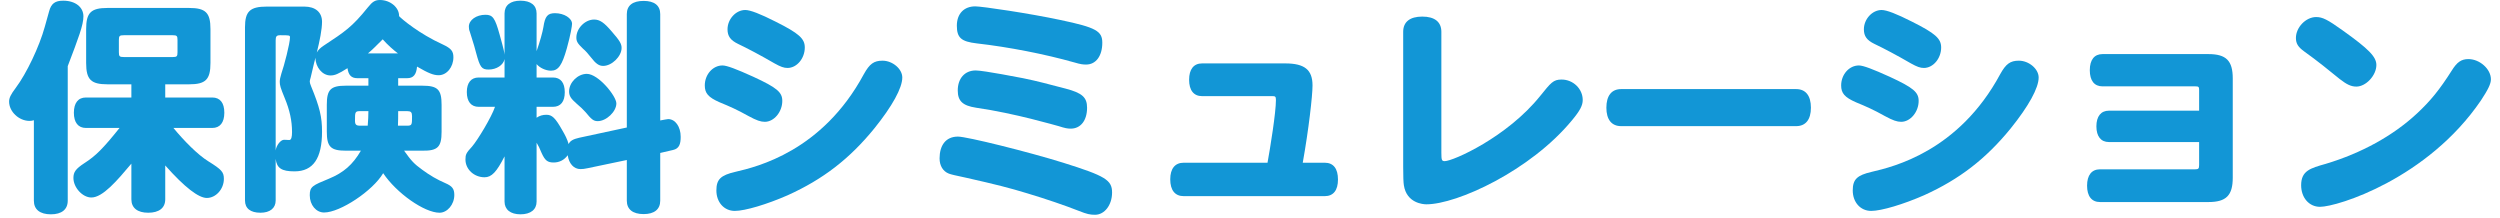
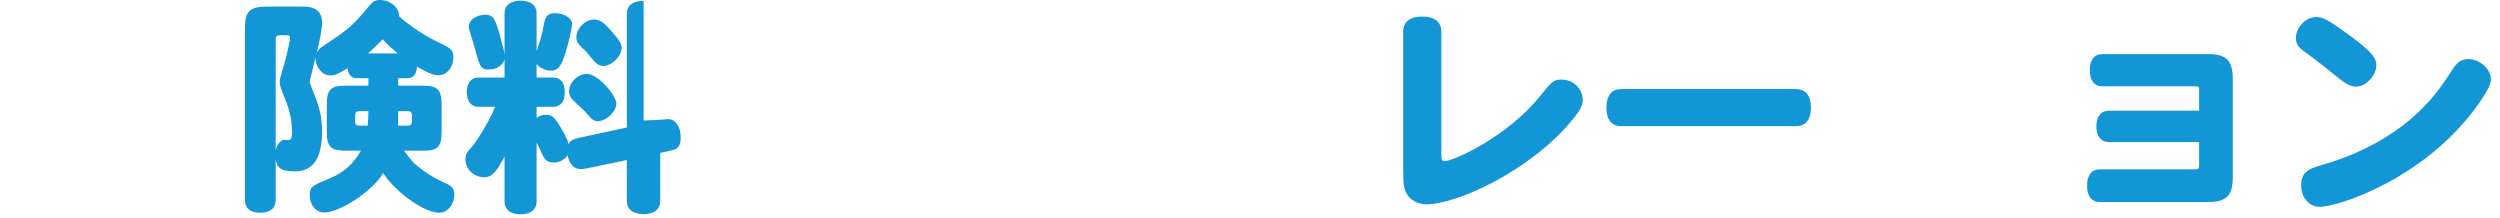
<svg xmlns="http://www.w3.org/2000/svg" width="264" height="23" viewBox="0 0 264 23" fill="none">
  <path d="M260.665 6.24C261.865 6.24 263.041 7.296 263.041 8.376C263.041 8.856 262.729 9.48 261.985 10.608C256.369 18.864 246.841 21.84 244.993 21.84C243.841 21.84 243.001 20.88 243.001 19.56C243.001 18.024 243.985 17.76 245.593 17.304C249.361 16.176 252.721 14.328 255.241 11.976C256.657 10.656 257.617 9.48 258.913 7.44C259.465 6.552 259.921 6.24 260.665 6.24ZM250.945 6.864C250.945 7.968 249.841 9.144 248.833 9.144C248.281 9.144 247.825 8.928 247.081 8.352C245.905 7.392 244.753 6.456 243.313 5.424C242.689 4.968 242.449 4.608 242.449 4.008C242.449 2.88 243.505 1.8 244.585 1.8C245.257 1.8 245.785 2.064 247.393 3.216C250.153 5.184 250.945 6 250.945 6.864Z" fill="#1296D6" />
  <path d="M232.227 17.424V15H222.699C221.859 15 221.379 14.4 221.379 13.344C221.379 12.288 221.859 11.688 222.699 11.688H232.227V9.48C232.227 9.168 232.155 9.12 231.843 9.12H222.027C221.163 9.12 220.683 8.52 220.683 7.416C220.683 6.312 221.163 5.712 222.027 5.712H233.211C235.083 5.712 235.779 6.408 235.779 8.28V18.768C235.779 20.64 235.083 21.336 233.211 21.336H221.763C220.875 21.336 220.395 20.712 220.395 19.608C220.395 18.504 220.875 17.88 221.763 17.88H231.795C232.155 17.88 232.227 17.808 232.227 17.424Z" fill="#1296D6" />
-   <path d="M198.698 1.056C199.226 1.056 200.282 1.464 201.89 2.28C204.386 3.528 204.986 4.08 204.986 5.016C204.986 6.168 204.146 7.176 203.162 7.176C202.778 7.176 202.442 7.056 201.794 6.696C200.306 5.832 198.938 5.112 197.93 4.632C197.138 4.248 196.826 3.816 196.826 3.096C196.826 2.016 197.714 1.056 198.698 1.056ZM196.298 6.912C196.754 6.912 197.762 7.296 199.562 8.112C202.058 9.264 202.61 9.744 202.61 10.656C202.61 11.808 201.746 12.864 200.762 12.864C200.33 12.864 199.898 12.72 199.058 12.264C197.81 11.568 197.09 11.256 195.986 10.8C194.786 10.272 194.426 9.84 194.426 9.024C194.426 7.872 195.266 6.912 196.298 6.912ZM213.194 6.408C214.25 6.408 215.282 7.272 215.282 8.184C215.282 9.288 214.226 11.208 212.33 13.56C209.714 16.776 206.906 18.936 203.186 20.616C201.002 21.576 198.674 22.272 197.594 22.272C196.466 22.272 195.65 21.36 195.65 20.112C195.65 18.936 196.106 18.504 197.666 18.144C199.922 17.616 206.834 15.984 211.226 7.824C211.826 6.744 212.282 6.408 213.194 6.408Z" fill="#1296D6" />
  <path d="M189.673 13.32H171.193C170.185 13.32 169.633 12.624 169.633 11.376C169.633 10.104 170.185 9.408 171.193 9.408H189.673C190.681 9.408 191.233 10.104 191.233 11.376C191.233 12.624 190.681 13.32 189.673 13.32Z" fill="#1296D6" />
  <path d="M148.176 17.616V3.36C148.176 2.304 148.896 1.752 150.192 1.752C151.488 1.752 152.208 2.304 152.208 3.36V16.128C152.208 16.92 152.256 17.016 152.568 17.016C153.432 17.016 159.144 14.496 162.648 10.128C163.776 8.736 164.016 8.4 164.904 8.4C166.128 8.4 167.136 9.384 167.136 10.56C167.136 11.136 166.848 11.688 166.008 12.696C161.616 18.024 153.864 21.576 150.624 21.576C150.288 21.576 148.536 21.456 148.248 19.56C148.2 19.272 148.176 18.648 148.176 17.616Z" fill="#1296D6" />
-   <path d="M126.938 6.696H135.722C137.762 6.696 138.602 7.368 138.602 9.024C138.602 10.128 138.194 13.704 137.57 17.184H139.898C140.81 17.184 141.29 17.808 141.29 18.96C141.29 20.088 140.81 20.712 139.898 20.712H124.994C124.082 20.712 123.578 20.088 123.578 18.936C123.578 17.808 124.082 17.184 124.994 17.184H133.85C134.138 15.6 134.738 11.904 134.738 10.56C134.738 10.152 134.642 10.152 134.306 10.152H126.938C126.05 10.152 125.57 9.528 125.57 8.424C125.57 7.32 126.05 6.696 126.938 6.696Z" fill="#1296D6" />
-   <path d="M102.987 0.672C103.707 0.672 108.723 1.416 111.987 2.112C115.755 2.904 116.403 3.288 116.403 4.512C116.403 5.904 115.731 6.816 114.699 6.816C114.363 6.816 114.123 6.792 113.475 6.6C110.331 5.712 106.539 4.968 103.155 4.584C101.499 4.392 101.043 3.984 101.043 2.712C101.043 1.464 101.787 0.672 102.987 0.672ZM101.163 14.424C102.099 14.424 108.579 16.032 112.275 17.184C116.715 18.576 117.435 19.008 117.435 20.328C117.435 21.648 116.643 22.68 115.635 22.68C115.107 22.68 114.771 22.608 113.931 22.272C112.539 21.72 110.355 20.976 108.507 20.424C106.539 19.824 105.195 19.488 102.123 18.792C100.779 18.504 100.467 18.432 100.203 18.336C99.579 18.096 99.219 17.496 99.219 16.728C99.219 15.384 99.843 14.424 101.163 14.424ZM103.035 7.44C103.875 7.44 107.883 8.232 108.027 8.256C109.563 8.568 110.691 8.88 112.539 9.36C114.267 9.816 114.795 10.272 114.795 11.376C114.795 12.72 114.123 13.584 113.067 13.584C112.731 13.584 112.467 13.536 111.795 13.32C111.483 13.248 107.235 11.976 103.083 11.376C101.667 11.16 101.139 10.68 101.139 9.552C101.139 8.28 101.883 7.44 103.035 7.44Z" fill="#1296D6" />
-   <path d="M78.698 1.056C79.226 1.056 80.282 1.464 81.89 2.28C84.386 3.528 84.986 4.08 84.986 5.016C84.986 6.168 84.146 7.176 83.162 7.176C82.778 7.176 82.442 7.056 81.794 6.696C80.306 5.832 78.938 5.112 77.93 4.632C77.138 4.248 76.826 3.816 76.826 3.096C76.826 2.016 77.714 1.056 78.698 1.056ZM76.298 6.912C76.754 6.912 77.762 7.296 79.562 8.112C82.058 9.264 82.61 9.744 82.61 10.656C82.61 11.808 81.746 12.864 80.762 12.864C80.33 12.864 79.898 12.72 79.058 12.264C77.81 11.568 77.09 11.256 75.986 10.8C74.786 10.272 74.426 9.84 74.426 9.024C74.426 7.872 75.266 6.912 76.298 6.912ZM93.194 6.408C94.25 6.408 95.282 7.272 95.282 8.184C95.282 9.288 94.226 11.208 92.33 13.56C89.714 16.776 86.906 18.936 83.186 20.616C81.002 21.576 78.674 22.272 77.594 22.272C76.466 22.272 75.65 21.36 75.65 20.112C75.65 18.936 76.106 18.504 77.666 18.144C79.922 17.616 86.834 15.984 91.226 7.824C91.826 6.744 92.282 6.408 93.194 6.408Z" fill="#1296D6" />
-   <path d="M53.28 21.288V16.512C52.44 18.168 51.912 18.72 51.168 18.72C50.064 18.72 49.152 17.88 49.152 16.848C49.152 16.32 49.224 16.152 49.848 15.48C50.448 14.784 51.912 12.36 52.272 11.28H50.544C49.752 11.28 49.296 10.728 49.296 9.72C49.296 8.736 49.752 8.184 50.544 8.184H53.28V6.24C53.16 6.864 52.44 7.344 51.6 7.344C50.856 7.344 50.688 7.104 50.28 5.592C50.16 5.136 50.064 4.752 49.608 3.336C49.536 3.168 49.512 3 49.512 2.808C49.512 2.112 50.304 1.56 51.264 1.56C52.032 1.56 52.272 1.896 52.752 3.624C53.232 5.328 53.256 5.544 53.28 5.784V1.416C53.28 0.552 53.904 0.072 54.96 0.072C56.04 0.072 56.664 0.552 56.664 1.416V5.4C57 4.464 57.312 3.336 57.384 2.856C57.552 1.728 57.816 1.392 58.608 1.392C59.568 1.392 60.408 1.92 60.408 2.52C60.408 2.712 60.264 3.648 59.856 5.112C59.352 6.888 58.968 7.464 58.176 7.464C57.624 7.464 56.976 7.152 56.664 6.768V8.184H58.392C59.208 8.184 59.64 8.736 59.64 9.744C59.64 10.728 59.208 11.28 58.392 11.28H56.664V12.432C56.976 12.216 57.312 12.12 57.696 12.12C58.296 12.12 58.632 12.432 59.376 13.752C59.688 14.28 59.904 14.712 60.048 15.216C60.192 14.88 60.528 14.688 61.176 14.544L66.192 13.464V1.488C66.192 0.576 66.816 0.096 67.968 0.096C69.096 0.096 69.72 0.576 69.72 1.488V12.72C69.984 12.672 70.464 12.576 70.56 12.576C71.304 12.576 71.88 13.368 71.88 14.448C71.88 15.192 71.736 15.696 71.064 15.84L69.72 16.152V21.192C69.72 22.104 69.096 22.608 67.968 22.608C66.816 22.608 66.192 22.104 66.192 21.192V16.896L62.064 17.76C61.776 17.832 61.488 17.856 61.296 17.856C60.6 17.856 60.072 17.28 59.952 16.392C59.592 16.896 59.064 17.16 58.464 17.16C57.816 17.16 57.552 16.944 57.192 16.152C57 15.672 56.832 15.336 56.664 15.072V21.288C56.664 22.128 56.04 22.632 54.96 22.632C53.904 22.632 53.28 22.128 53.28 21.288ZM62.736 2.064C63.336 2.064 63.792 2.376 64.608 3.336C65.448 4.296 65.64 4.632 65.64 5.064C65.64 5.952 64.608 6.96 63.696 6.96C63.264 6.96 62.928 6.744 62.376 6.024C62.112 5.688 61.848 5.376 61.56 5.136C60.984 4.584 60.864 4.368 60.864 3.96C60.864 3 61.776 2.064 62.736 2.064ZM61.968 7.8C63.192 7.8 65.088 10.152 65.088 10.92C65.088 11.784 64.032 12.792 63.12 12.792C62.688 12.792 62.472 12.624 61.824 11.832C61.608 11.592 61.296 11.28 60.864 10.92C60.288 10.416 60.096 10.128 60.096 9.648C60.096 8.712 61.008 7.8 61.968 7.8Z" fill="#1296D6" />
+   <path d="M53.28 21.288V16.512C52.44 18.168 51.912 18.72 51.168 18.72C50.064 18.72 49.152 17.88 49.152 16.848C49.152 16.32 49.224 16.152 49.848 15.48C50.448 14.784 51.912 12.36 52.272 11.28H50.544C49.752 11.28 49.296 10.728 49.296 9.72C49.296 8.736 49.752 8.184 50.544 8.184H53.28V6.24C53.16 6.864 52.44 7.344 51.6 7.344C50.856 7.344 50.688 7.104 50.28 5.592C50.16 5.136 50.064 4.752 49.608 3.336C49.536 3.168 49.512 3 49.512 2.808C49.512 2.112 50.304 1.56 51.264 1.56C52.032 1.56 52.272 1.896 52.752 3.624C53.232 5.328 53.256 5.544 53.28 5.784V1.416C53.28 0.552 53.904 0.072 54.96 0.072C56.04 0.072 56.664 0.552 56.664 1.416V5.4C57 4.464 57.312 3.336 57.384 2.856C57.552 1.728 57.816 1.392 58.608 1.392C59.568 1.392 60.408 1.92 60.408 2.52C60.408 2.712 60.264 3.648 59.856 5.112C59.352 6.888 58.968 7.464 58.176 7.464C57.624 7.464 56.976 7.152 56.664 6.768V8.184H58.392C59.208 8.184 59.64 8.736 59.64 9.744C59.64 10.728 59.208 11.28 58.392 11.28H56.664V12.432C56.976 12.216 57.312 12.12 57.696 12.12C58.296 12.12 58.632 12.432 59.376 13.752C59.688 14.28 59.904 14.712 60.048 15.216C60.192 14.88 60.528 14.688 61.176 14.544L66.192 13.464V1.488C66.192 0.576 66.816 0.096 67.968 0.096V12.72C69.984 12.672 70.464 12.576 70.56 12.576C71.304 12.576 71.88 13.368 71.88 14.448C71.88 15.192 71.736 15.696 71.064 15.84L69.72 16.152V21.192C69.72 22.104 69.096 22.608 67.968 22.608C66.816 22.608 66.192 22.104 66.192 21.192V16.896L62.064 17.76C61.776 17.832 61.488 17.856 61.296 17.856C60.6 17.856 60.072 17.28 59.952 16.392C59.592 16.896 59.064 17.16 58.464 17.16C57.816 17.16 57.552 16.944 57.192 16.152C57 15.672 56.832 15.336 56.664 15.072V21.288C56.664 22.128 56.04 22.632 54.96 22.632C53.904 22.632 53.28 22.128 53.28 21.288ZM62.736 2.064C63.336 2.064 63.792 2.376 64.608 3.336C65.448 4.296 65.64 4.632 65.64 5.064C65.64 5.952 64.608 6.96 63.696 6.96C63.264 6.96 62.928 6.744 62.376 6.024C62.112 5.688 61.848 5.376 61.56 5.136C60.984 4.584 60.864 4.368 60.864 3.96C60.864 3 61.776 2.064 62.736 2.064ZM61.968 7.8C63.192 7.8 65.088 10.152 65.088 10.92C65.088 11.784 64.032 12.792 63.12 12.792C62.688 12.792 62.472 12.624 61.824 11.832C61.608 11.592 61.296 11.28 60.864 10.92C60.288 10.416 60.096 10.128 60.096 9.648C60.096 8.712 61.008 7.8 61.968 7.8Z" fill="#1296D6" />
  <path d="M38.903 8.256H37.727C37.103 8.256 36.791 7.92 36.695 7.2C35.711 7.824 35.351 7.968 34.895 7.968C34.031 7.968 33.311 7.08 33.311 6.096C33.215 6.504 33.167 6.6 32.807 8.184C32.735 8.4 32.711 8.544 32.711 8.616C32.711 8.712 32.759 8.904 32.855 9.12C33.767 11.328 34.007 12.36 34.007 13.896C34.007 16.728 33.071 18.096 31.103 18.096C29.735 18.096 29.231 17.76 29.111 16.776V21.168C29.111 21.984 28.511 22.464 27.503 22.464C26.447 22.464 25.871 22.008 25.871 21.168V2.88C25.871 1.2 26.399 0.696 28.175 0.696H32.135C33.311 0.696 34.007 1.296 34.007 2.304C34.007 3.096 33.767 4.296 33.455 5.544C33.599 5.28 33.815 5.064 34.175 4.824C36.431 3.336 37.175 2.856 38.855 0.768C39.335 0.168 39.623 0 40.127 0C41.207 0 42.167 0.792 42.143 1.704C42.407 1.992 44.231 3.552 46.775 4.704C47.639 5.112 47.879 5.4 47.879 6.048C47.879 7.08 47.183 7.944 46.319 7.944C45.767 7.944 45.239 7.728 44.039 7.032C43.967 7.872 43.655 8.256 43.007 8.256H42.047V9.048H44.591C46.223 9.048 46.631 9.456 46.631 11.064V13.92C46.631 15.528 46.223 15.936 44.591 15.912H42.671C43.439 16.992 43.727 17.304 44.591 17.928C45.407 18.528 46.151 18.96 47.039 19.344C47.759 19.656 47.975 19.944 47.975 20.592C47.975 21.6 47.231 22.464 46.415 22.464C44.807 22.464 41.855 20.376 40.463 18.288C39.383 20.136 35.927 22.44 34.223 22.44C33.383 22.44 32.711 21.648 32.711 20.616C32.711 19.704 32.999 19.584 34.751 18.864C36.263 18.24 37.247 17.4 38.111 15.912H36.527C34.919 15.912 34.511 15.504 34.511 13.896V11.064C34.511 9.456 34.919 9.048 36.527 9.048H38.903V8.256ZM38.015 13.272H38.831C38.879 12.72 38.903 12.192 38.903 11.736H38.015C37.487 11.736 37.487 11.856 37.487 12.744C37.487 13.152 37.607 13.272 38.015 13.272ZM43.007 11.736H42.047C42.047 12.264 42.047 12.792 42.023 13.272H43.007C43.511 13.272 43.511 13.152 43.511 12.264C43.511 11.856 43.391 11.736 43.007 11.736ZM29.111 4.248V15.888C29.183 15.336 29.639 14.76 29.999 14.76C30.215 14.76 30.335 14.784 30.551 14.784C30.767 14.784 30.839 14.448 30.839 13.944C30.839 12.768 30.599 11.64 30.071 10.368C29.615 9.264 29.543 9 29.543 8.64C29.543 8.424 29.591 8.16 29.711 7.776C29.999 6.96 30.623 4.584 30.623 3.936C30.623 3.72 30.527 3.72 29.591 3.72C29.207 3.72 29.111 3.84 29.111 4.248ZM38.855 5.64H42.023C41.543 5.28 40.895 4.704 40.415 4.152C39.695 4.872 39.263 5.304 38.855 5.64Z" fill="#1296D6" />
-   <path d="M18.241 3.72H13.081C12.625 3.72 12.553 3.792 12.553 4.224V5.52C12.553 5.952 12.625 6.024 13.081 6.024H18.241C18.673 6.024 18.745 5.952 18.745 5.52V4.224C18.745 3.792 18.673 3.72 18.241 3.72ZM13.873 21.048V17.28C12.361 19.08 10.849 20.856 9.649 20.856C8.713 20.856 7.753 19.8 7.753 18.792C7.753 18.168 7.993 17.832 8.905 17.232C10.105 16.464 10.873 15.696 12.625 13.512H9.073C8.257 13.512 7.801 12.936 7.801 11.904C7.801 10.872 8.257 10.296 9.073 10.296H13.873V8.904H11.353C9.601 8.904 9.097 8.4 9.097 6.648V3.072C9.097 1.344 9.601 0.84 11.353 0.84H19.969C21.721 0.84 22.225 1.344 22.225 3.072V6.648C22.225 8.4 21.721 8.904 19.969 8.904H17.449V10.296H22.417C23.233 10.296 23.689 10.848 23.689 11.904C23.689 12.936 23.233 13.512 22.417 13.512H18.313C19.441 14.88 20.881 16.344 22.009 17.04C23.401 17.904 23.641 18.168 23.641 18.888C23.641 19.968 22.801 20.904 21.841 20.904C20.977 20.904 19.513 19.8 17.449 17.472V21.048C17.449 21.96 16.801 22.464 15.649 22.464C14.521 22.464 13.873 21.96 13.873 21.048ZM3.577 21.192V12.696C3.409 12.744 3.289 12.768 3.121 12.768C1.993 12.768 0.961 11.784 0.961 10.728C0.961 10.344 1.129 9.984 1.657 9.288C2.809 7.752 4.153 4.92 4.729 2.832C4.873 2.328 5.065 1.608 5.185 1.2C5.401 0.384 5.809 0.072 6.673 0.072C7.945 0.072 8.809 0.744 8.809 1.728C8.809 2.64 8.305 3.96 7.153 6.984V21.192C7.153 22.128 6.505 22.632 5.377 22.632C4.225 22.632 3.577 22.128 3.577 21.192Z" fill="#1296D6" />
</svg>